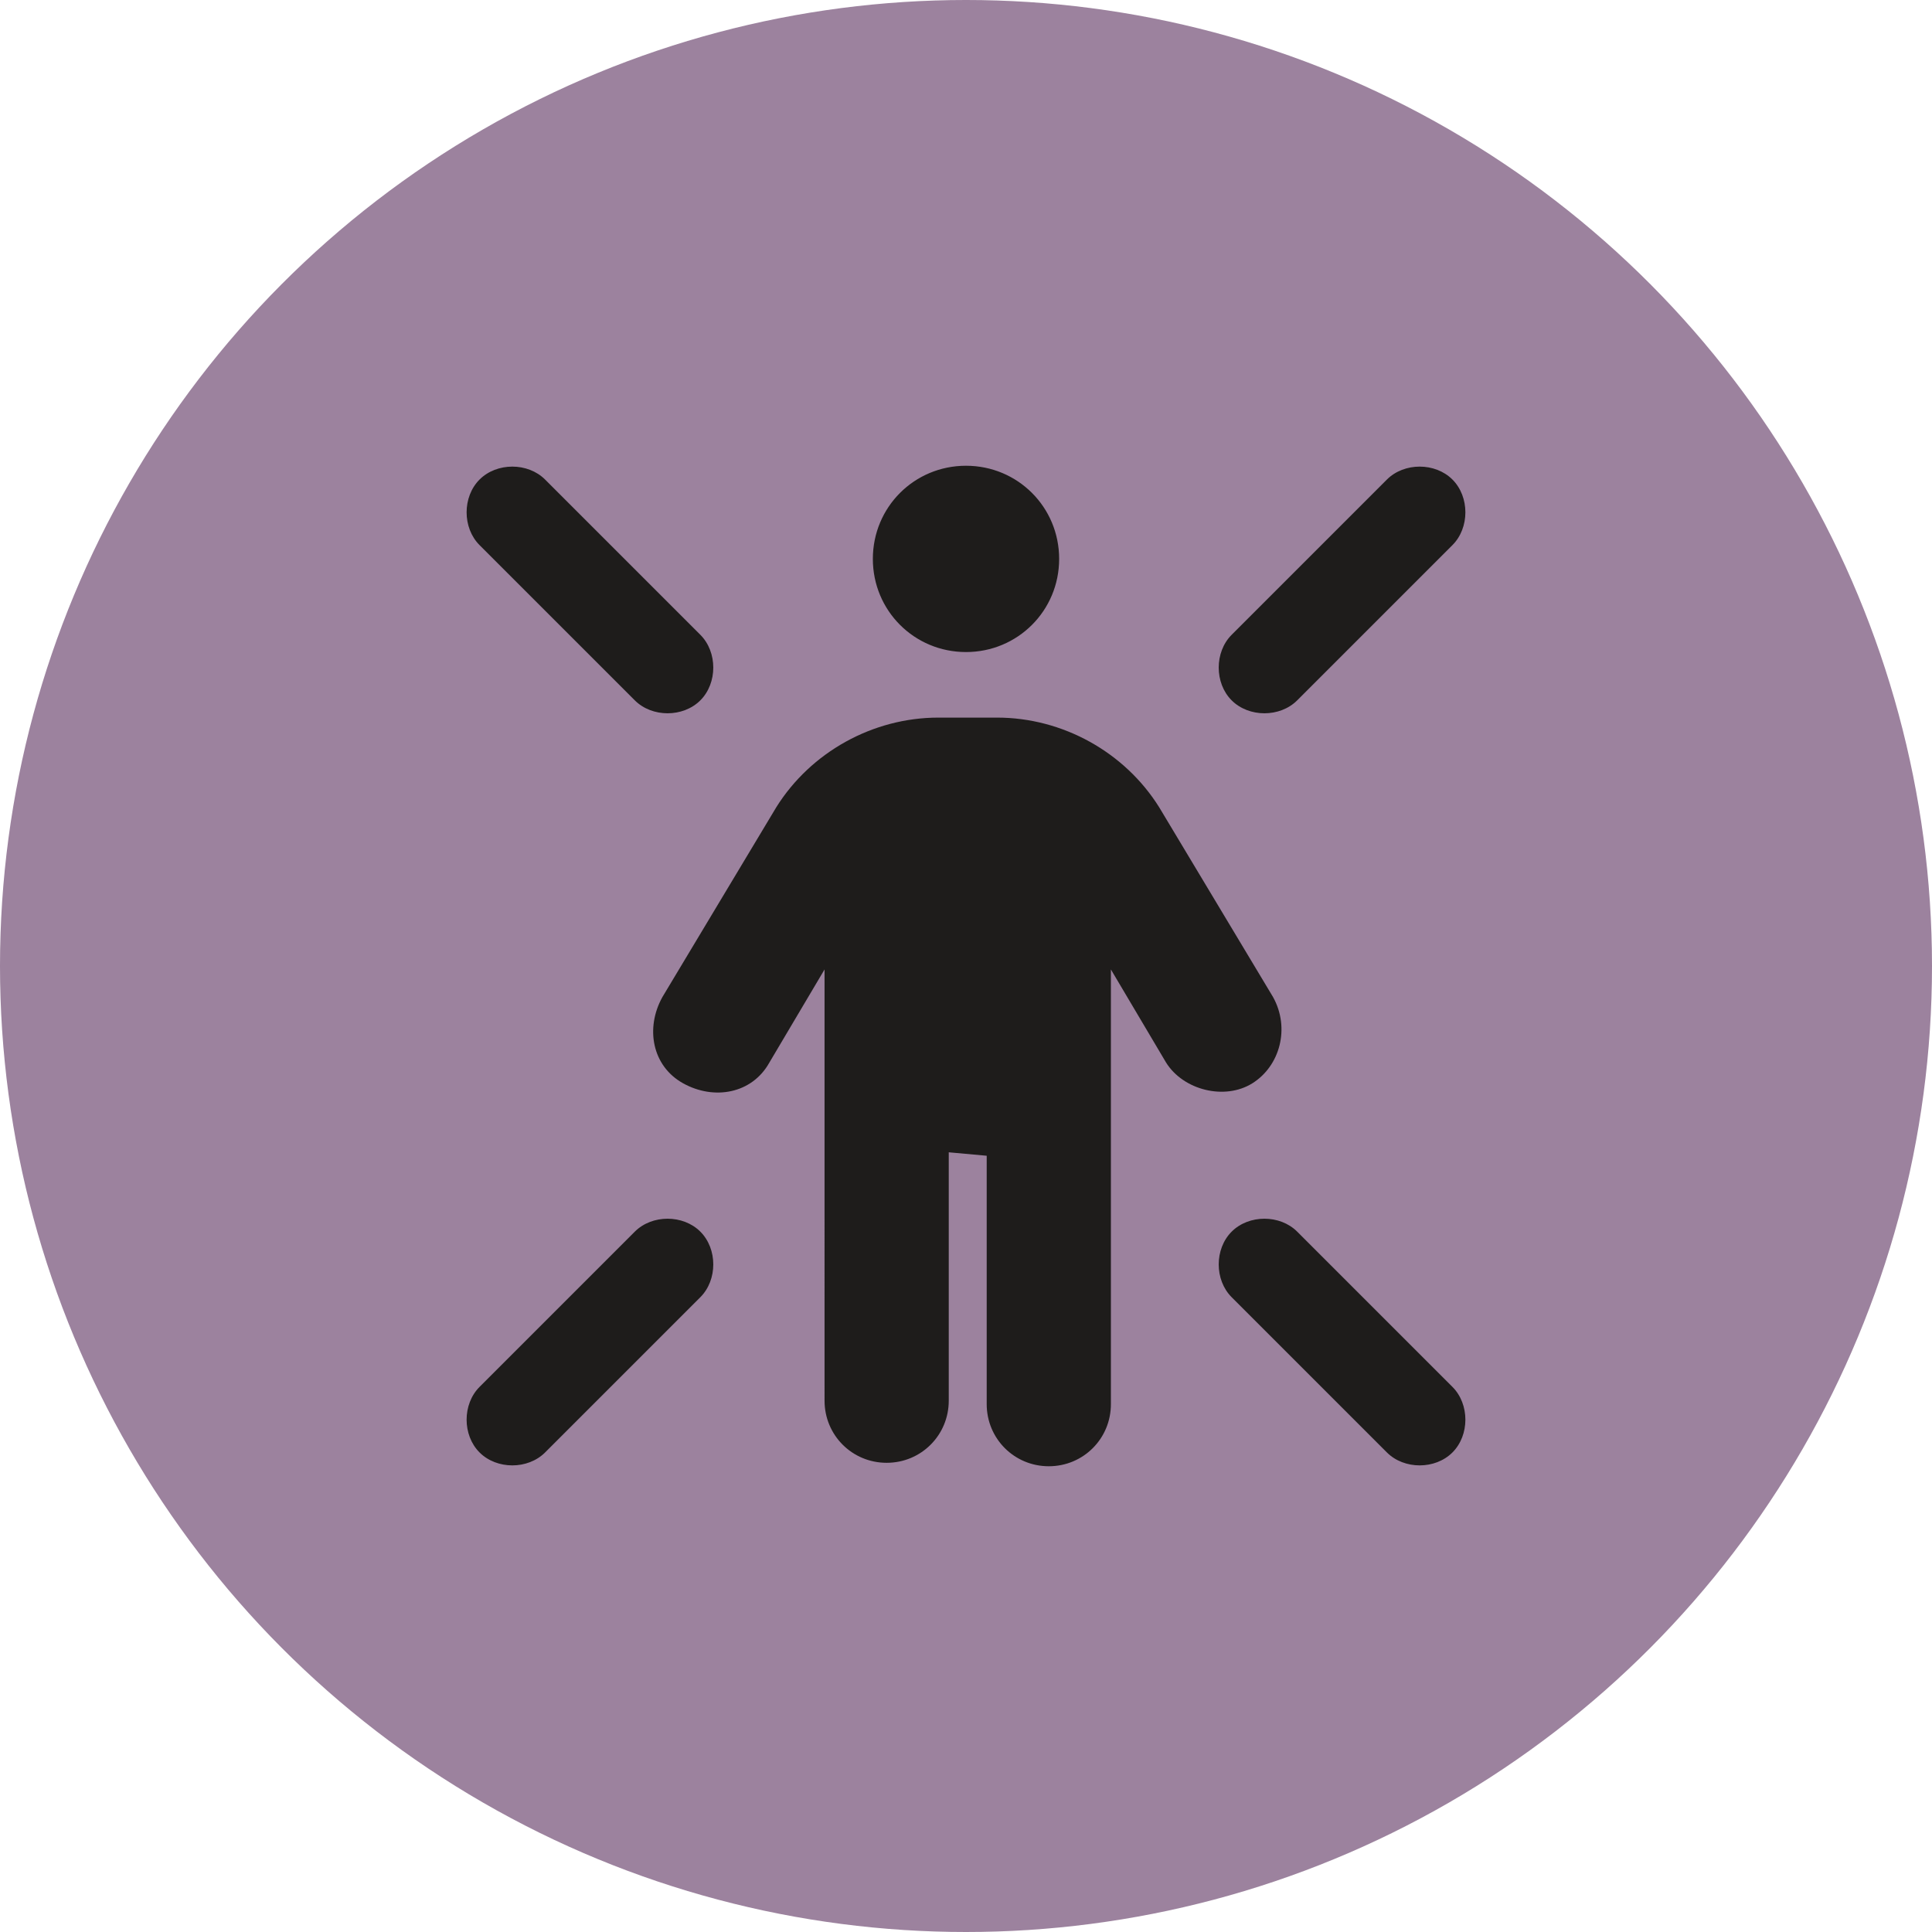
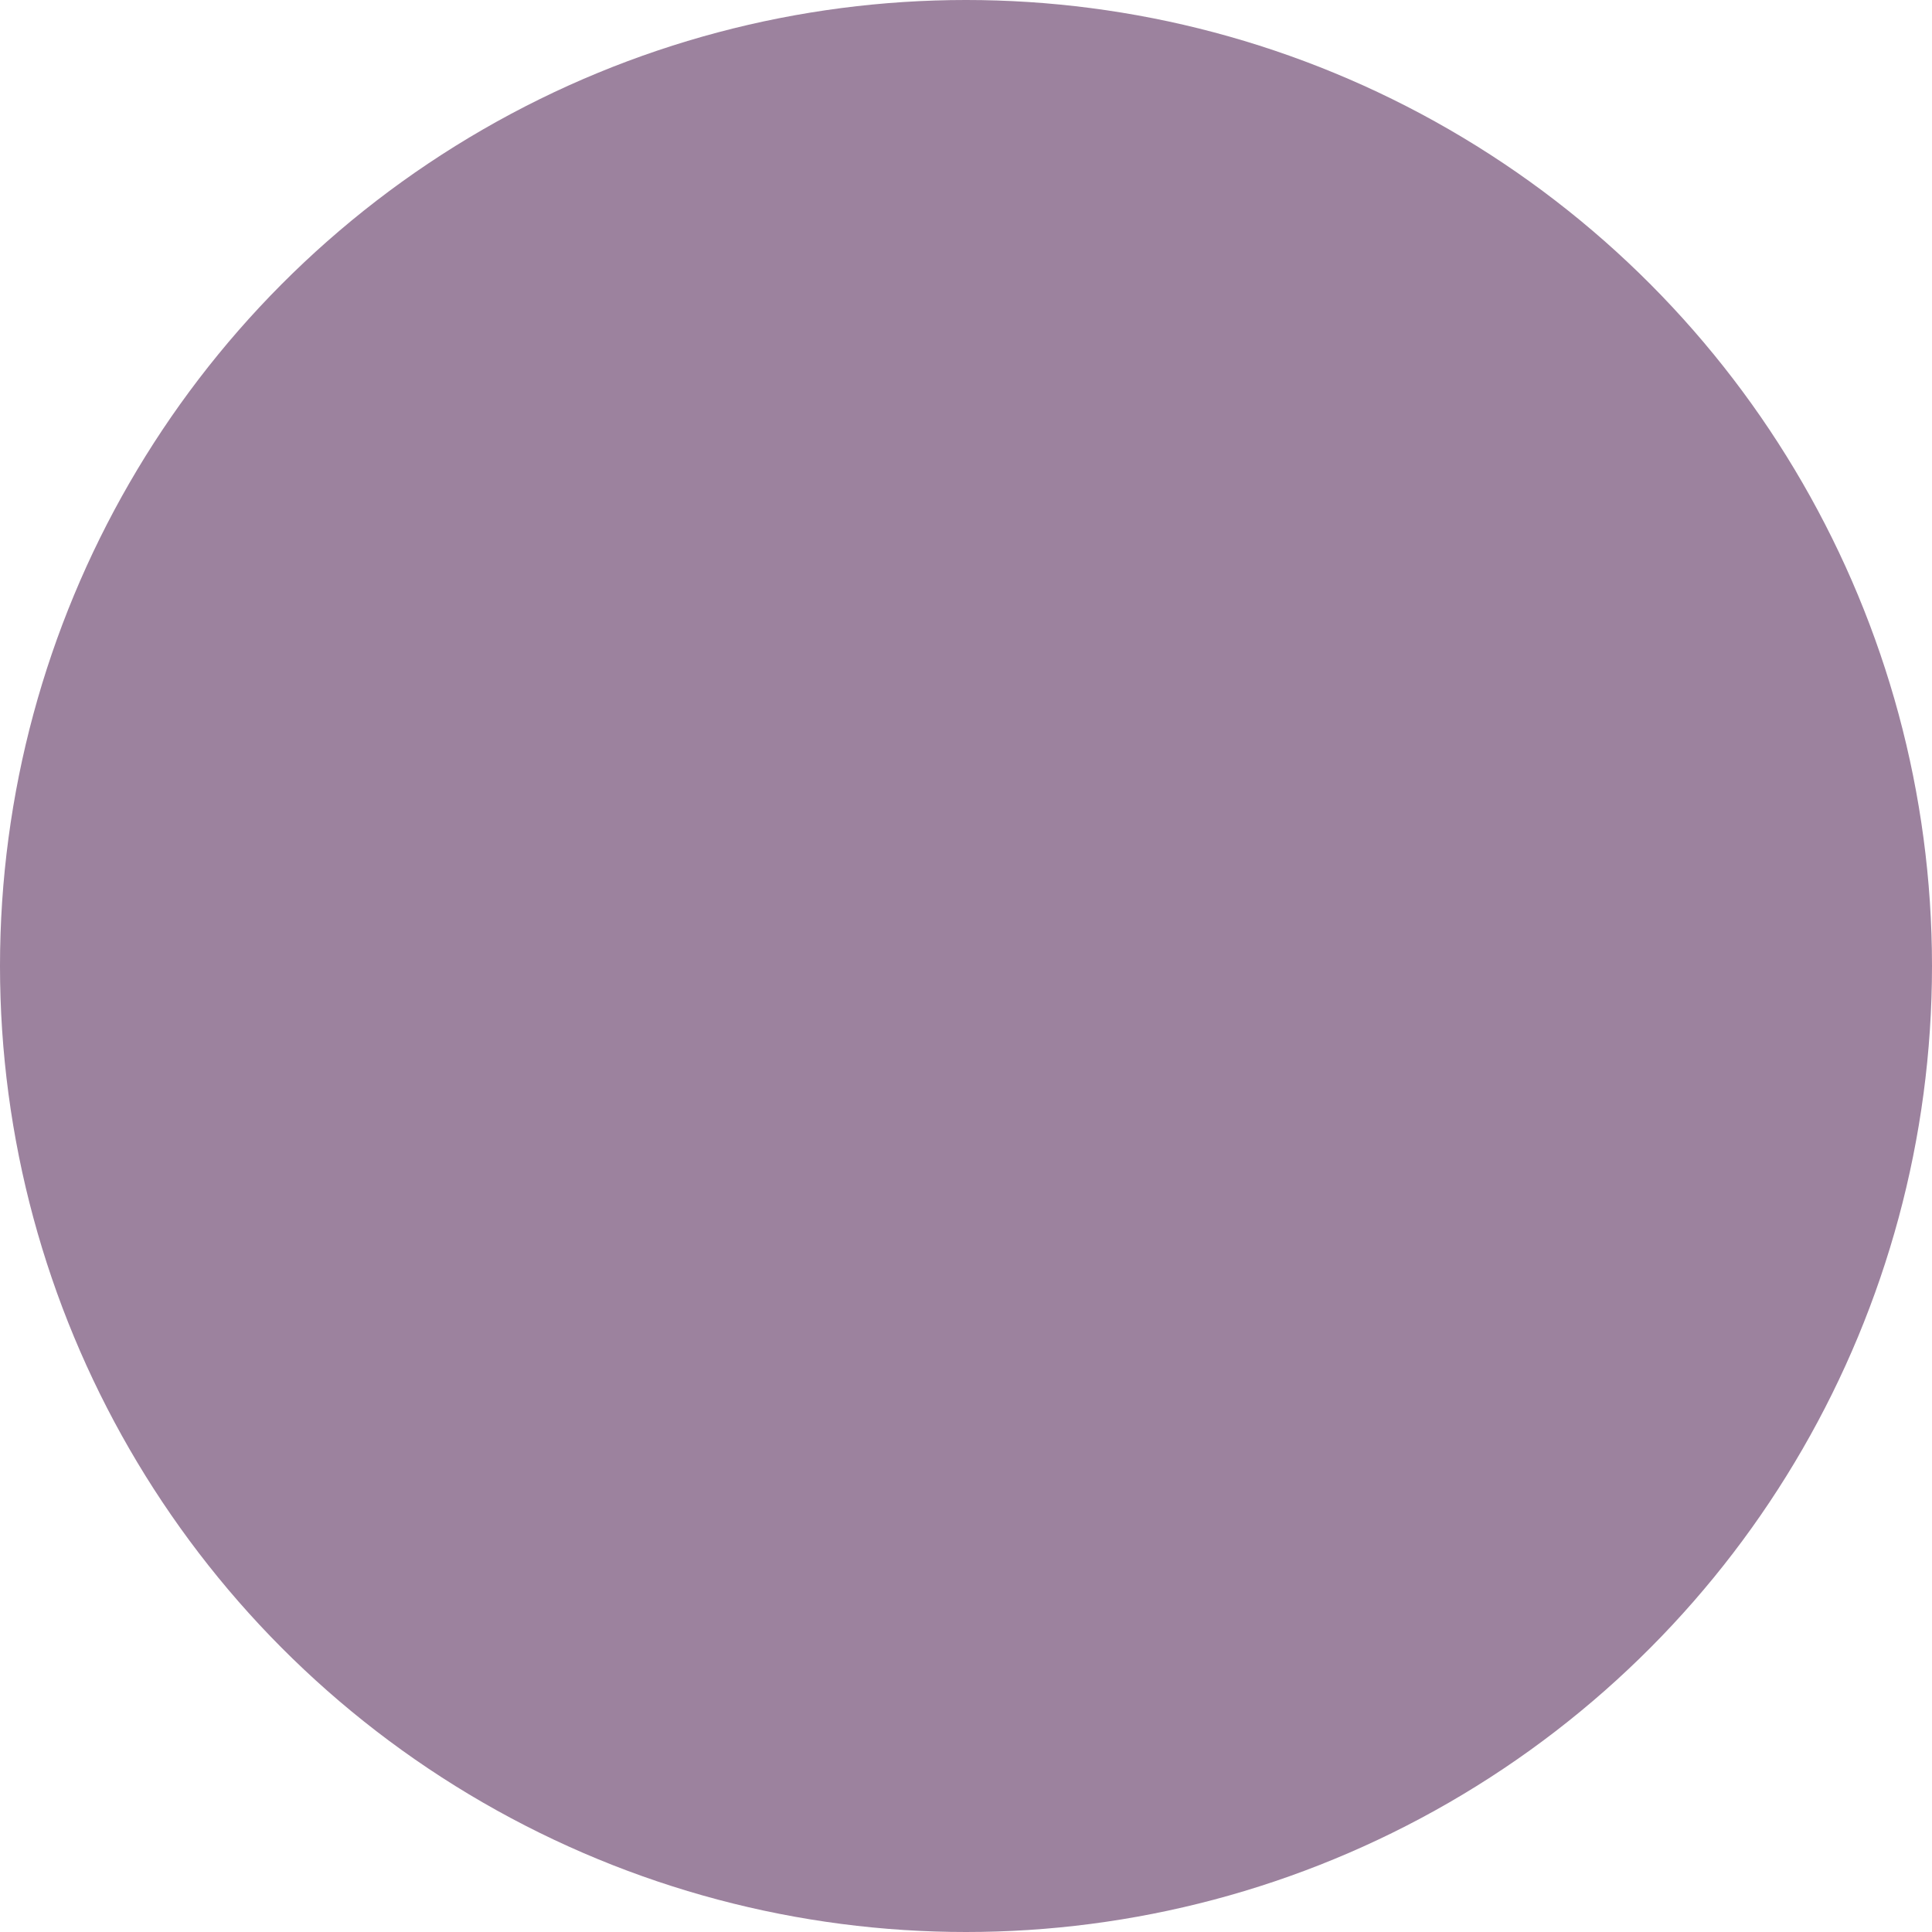
<svg xmlns="http://www.w3.org/2000/svg" version="1.1" id="Layer_1" x="0px" y="0px" viewBox="0 0 56 56" style="enable-background:new 0 0 56 56;" xml:space="preserve">
  <style type="text/css">
	.st0{fill:#9C829E;}
	.st1{fill:#1E1C1B;}
</style>
  <circle class="st0" cx="28" cy="28" r="28" />
-   <path class="st1" d="M25.3,16.2c0-1.5,1.2-2.7,2.7-2.7s2.7,1.2,2.7,2.7s-1.2,2.7-2.7,2.7C26.5,18.9,25.3,17.7,25.3,16.2z M27.5,33.4  v7.2c0,1-0.8,1.8-1.8,1.8s-1.8-0.8-1.8-1.8V28.1l-1.6,2.7c-0.5,0.9-1.6,1.1-2.5,0.6s-1.1-1.6-0.6-2.5l3.3-5.5c1-1.6,2.8-2.6,4.7-2.6  h1.7c1.9,0,3.7,1,4.7,2.6l3.3,5.5c0.5,0.9,0.2,2-0.6,2.5s-2,0.2-2.5-0.6l-1.6-2.7v12.6c0,1-0.8,1.8-1.8,1.8s-1.8-0.8-1.8-1.8v-7.2  L27.5,33.4L27.5,33.4z M13.9,13.9c0.5-0.5,1.4-0.5,1.9,0l4.5,4.5c0.5,0.5,0.5,1.4,0,1.9s-1.4,0.5-1.9,0l-4.5-4.5  C13.4,15.3,13.4,14.4,13.9,13.9z M40.2,13.9c0.5-0.5,1.4-0.5,1.9,0s0.5,1.4,0,1.9l-4.5,4.5c-0.5,0.5-1.4,0.5-1.9,0s-0.5-1.4,0-1.9  L40.2,13.9z M13.9,42.1c-0.5-0.5-0.5-1.4,0-1.9l4.5-4.5c0.5-0.5,1.4-0.5,1.9,0s0.5,1.4,0,1.9l-4.5,4.5  C15.3,42.6,14.4,42.6,13.9,42.1L13.9,42.1z M40.2,42.1l-4.5-4.5c-0.5-0.5-0.5-1.4,0-1.9s1.4-0.5,1.9,0l4.5,4.5  c0.5,0.5,0.5,1.4,0,1.9C41.6,42.6,40.7,42.6,40.2,42.1z" />
</svg>